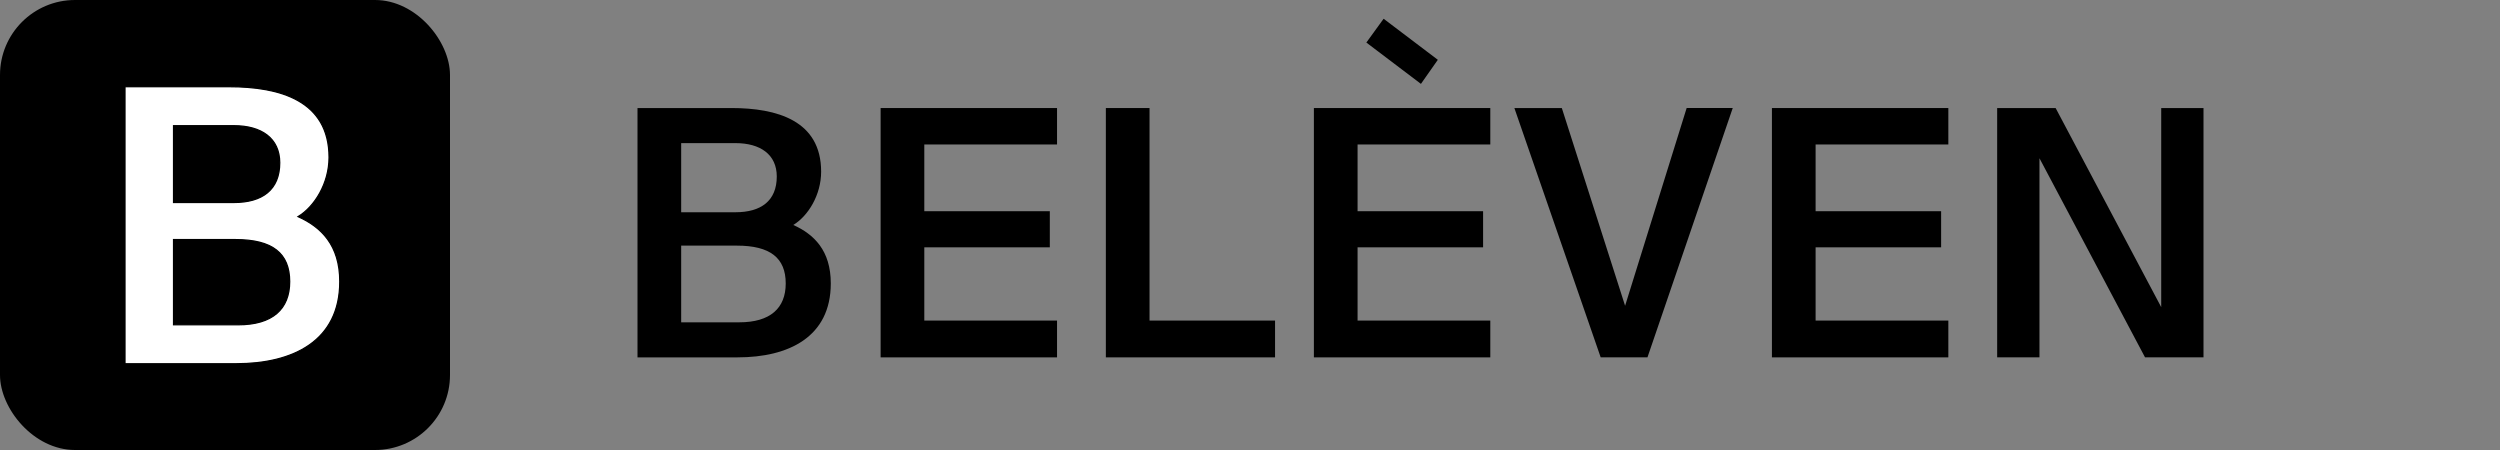
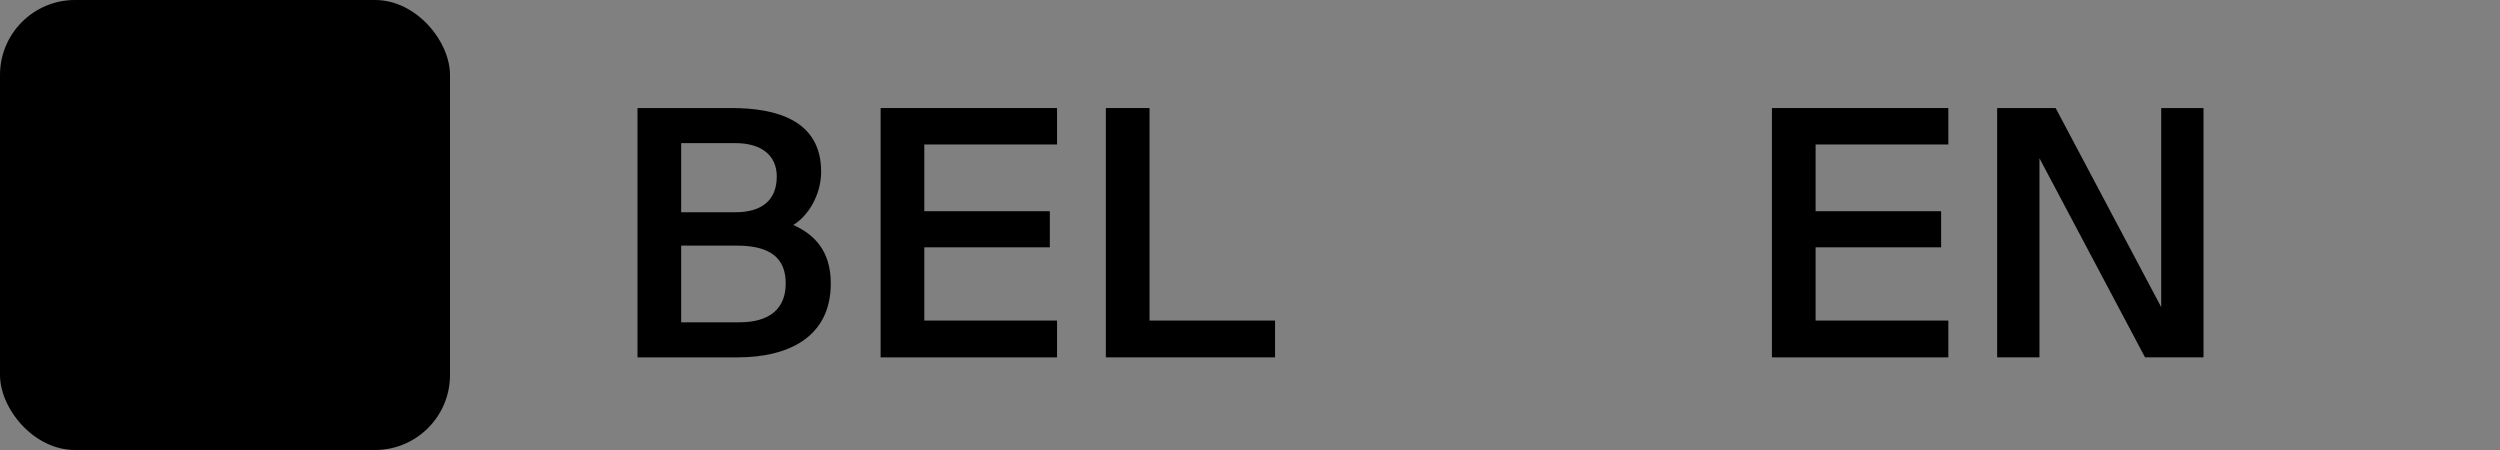
<svg xmlns="http://www.w3.org/2000/svg" role="img" aria-label="Belèven logo" width="200" height="36" viewBox="0 0 200 36">
  <rect x="0" y="0" width="200" height="36" fill="#808080" stroke="none" />
  <rect y="0" width="36" height="36" rx="6" fill="black" />
  <g transform="translate(10,-1) scale(0.1)" fill="white" stroke="black" stroke-width="1">
    <g style="translate: none; rotate: none; scale: none; opacity: 1;" transform="matrix(1,0,0,1,0,0)">
-       <path d="M83.453,199.56c40.348,0,79.782,11,79.782,56.551,0,20.789-11.613,39.434-24.758,47.384,18.339,8.257,33.336,22.618,33.336,51.966,0,47.686-37.6,65.723-82.836,65.723H0V199.56Zm3.667,92.628c22.626,0,36.681-10.094,36.681-31.793,0-19.564-14.672-29.654-36.681-29.654H38.825v61.447Zm3.365,97.838c27.51,0,41.271-12.536,41.271-34.546,0-22.618-13.761-33.623-43.411-33.623H38.825v68.168Z" transform="translate(0 -120.192)" />
-     </g>
+       </g>
  </g>
  <g transform="translate(51,1.5) scale(0.09)" fill="black">
    <g style="translate: none; rotate: none; scale: none; opacity: 1;" transform="matrix(1,0,0,1,0,0)">
      <path d="M83.453,199.56c40.348,0,79.782,11,79.782,56.551,0,20.789-11.613,39.434-24.758,47.384,18.339,8.257,33.336,22.618,33.336,51.966,0,47.686-37.6,65.723-82.836,65.723H0V199.56Zm3.667,92.628c22.626,0,36.681-10.094,36.681-31.793,0-19.564-14.672-29.654-36.681-29.654H38.825v61.447Zm3.365,97.838c27.51,0,41.271-12.536,41.271-34.546,0-22.618-13.761-33.623-43.411-33.623H38.825v68.168Z" transform="translate(0 -120.192)" />
    </g>
    <g style="translate: none; rotate: none; scale: none; opacity: 1;" transform="matrix(1,0,0,1,0,0)">
      <path d="M700.179,199.56v32.39H582.193v59.319H693.756v32.1H582.193v65.11H700.179v32.708H543.36V199.56Z" transform="translate(-327.257 -120.192)" />
    </g>
    <g style="translate: none; rotate: none; scale: none; opacity: 1;" transform="matrix(1,0,0,1,0,0)">
      <path d="M1197.16,388.475v32.708h-150.4V199.56h38.825V388.475Z" transform="translate(-630.447 -120.192)" />
    </g>
    <g style="translate: none; rotate: none; scale: none; opacity: 1;" transform="matrix(1,0,0,1,0,0)">
-       <path d="M1677.493,57.891l15.016-21.4L1644.323,0,1628.98,21.154Z" transform="translate(-981.109)" />
-       <path d="M1668.531,199.56v32.39H1550.544v59.319h111.575v32.1H1550.544v65.11h117.986v32.708H1511.72V199.56Z" transform="translate(-910.486 -120.192)" />
-     </g>
+       </g>
    <g style="translate: none; rotate: none; scale: none; opacity: 1;" transform="matrix(1,0,0,1,0,0)">
-       <path d="M2058.217,375.31l54.72-175.79H2153.9L2078.09,421.159h-41.573L1959.79,199.536h42.181Z" transform="translate(-1180.351 -120.168)" />
-     </g>
+       </g>
    <g style="translate: none; rotate: none; scale: none; opacity: 1;" transform="matrix(1,0,0,1,0,0)">
      <path d="M2692.244,199.56v32.39H2574.253v59.319h111.575v32.1H2574.253v65.11h117.991v32.708H2535.43V199.56Z" transform="translate(-1527.05 -120.192)" />
    </g>
    <g style="translate: none; rotate: none; scale: none; opacity: 1;" transform="matrix(1,0,0,1,0,0)">
      <path d="M3076.432,244.191V421.175h-37.6V199.56h51.963l93.861,176.983V199.56h37.587V421.183h-51.967Z" transform="translate(-1830.241 -120.192)" />
    </g>
  </g>
</svg>